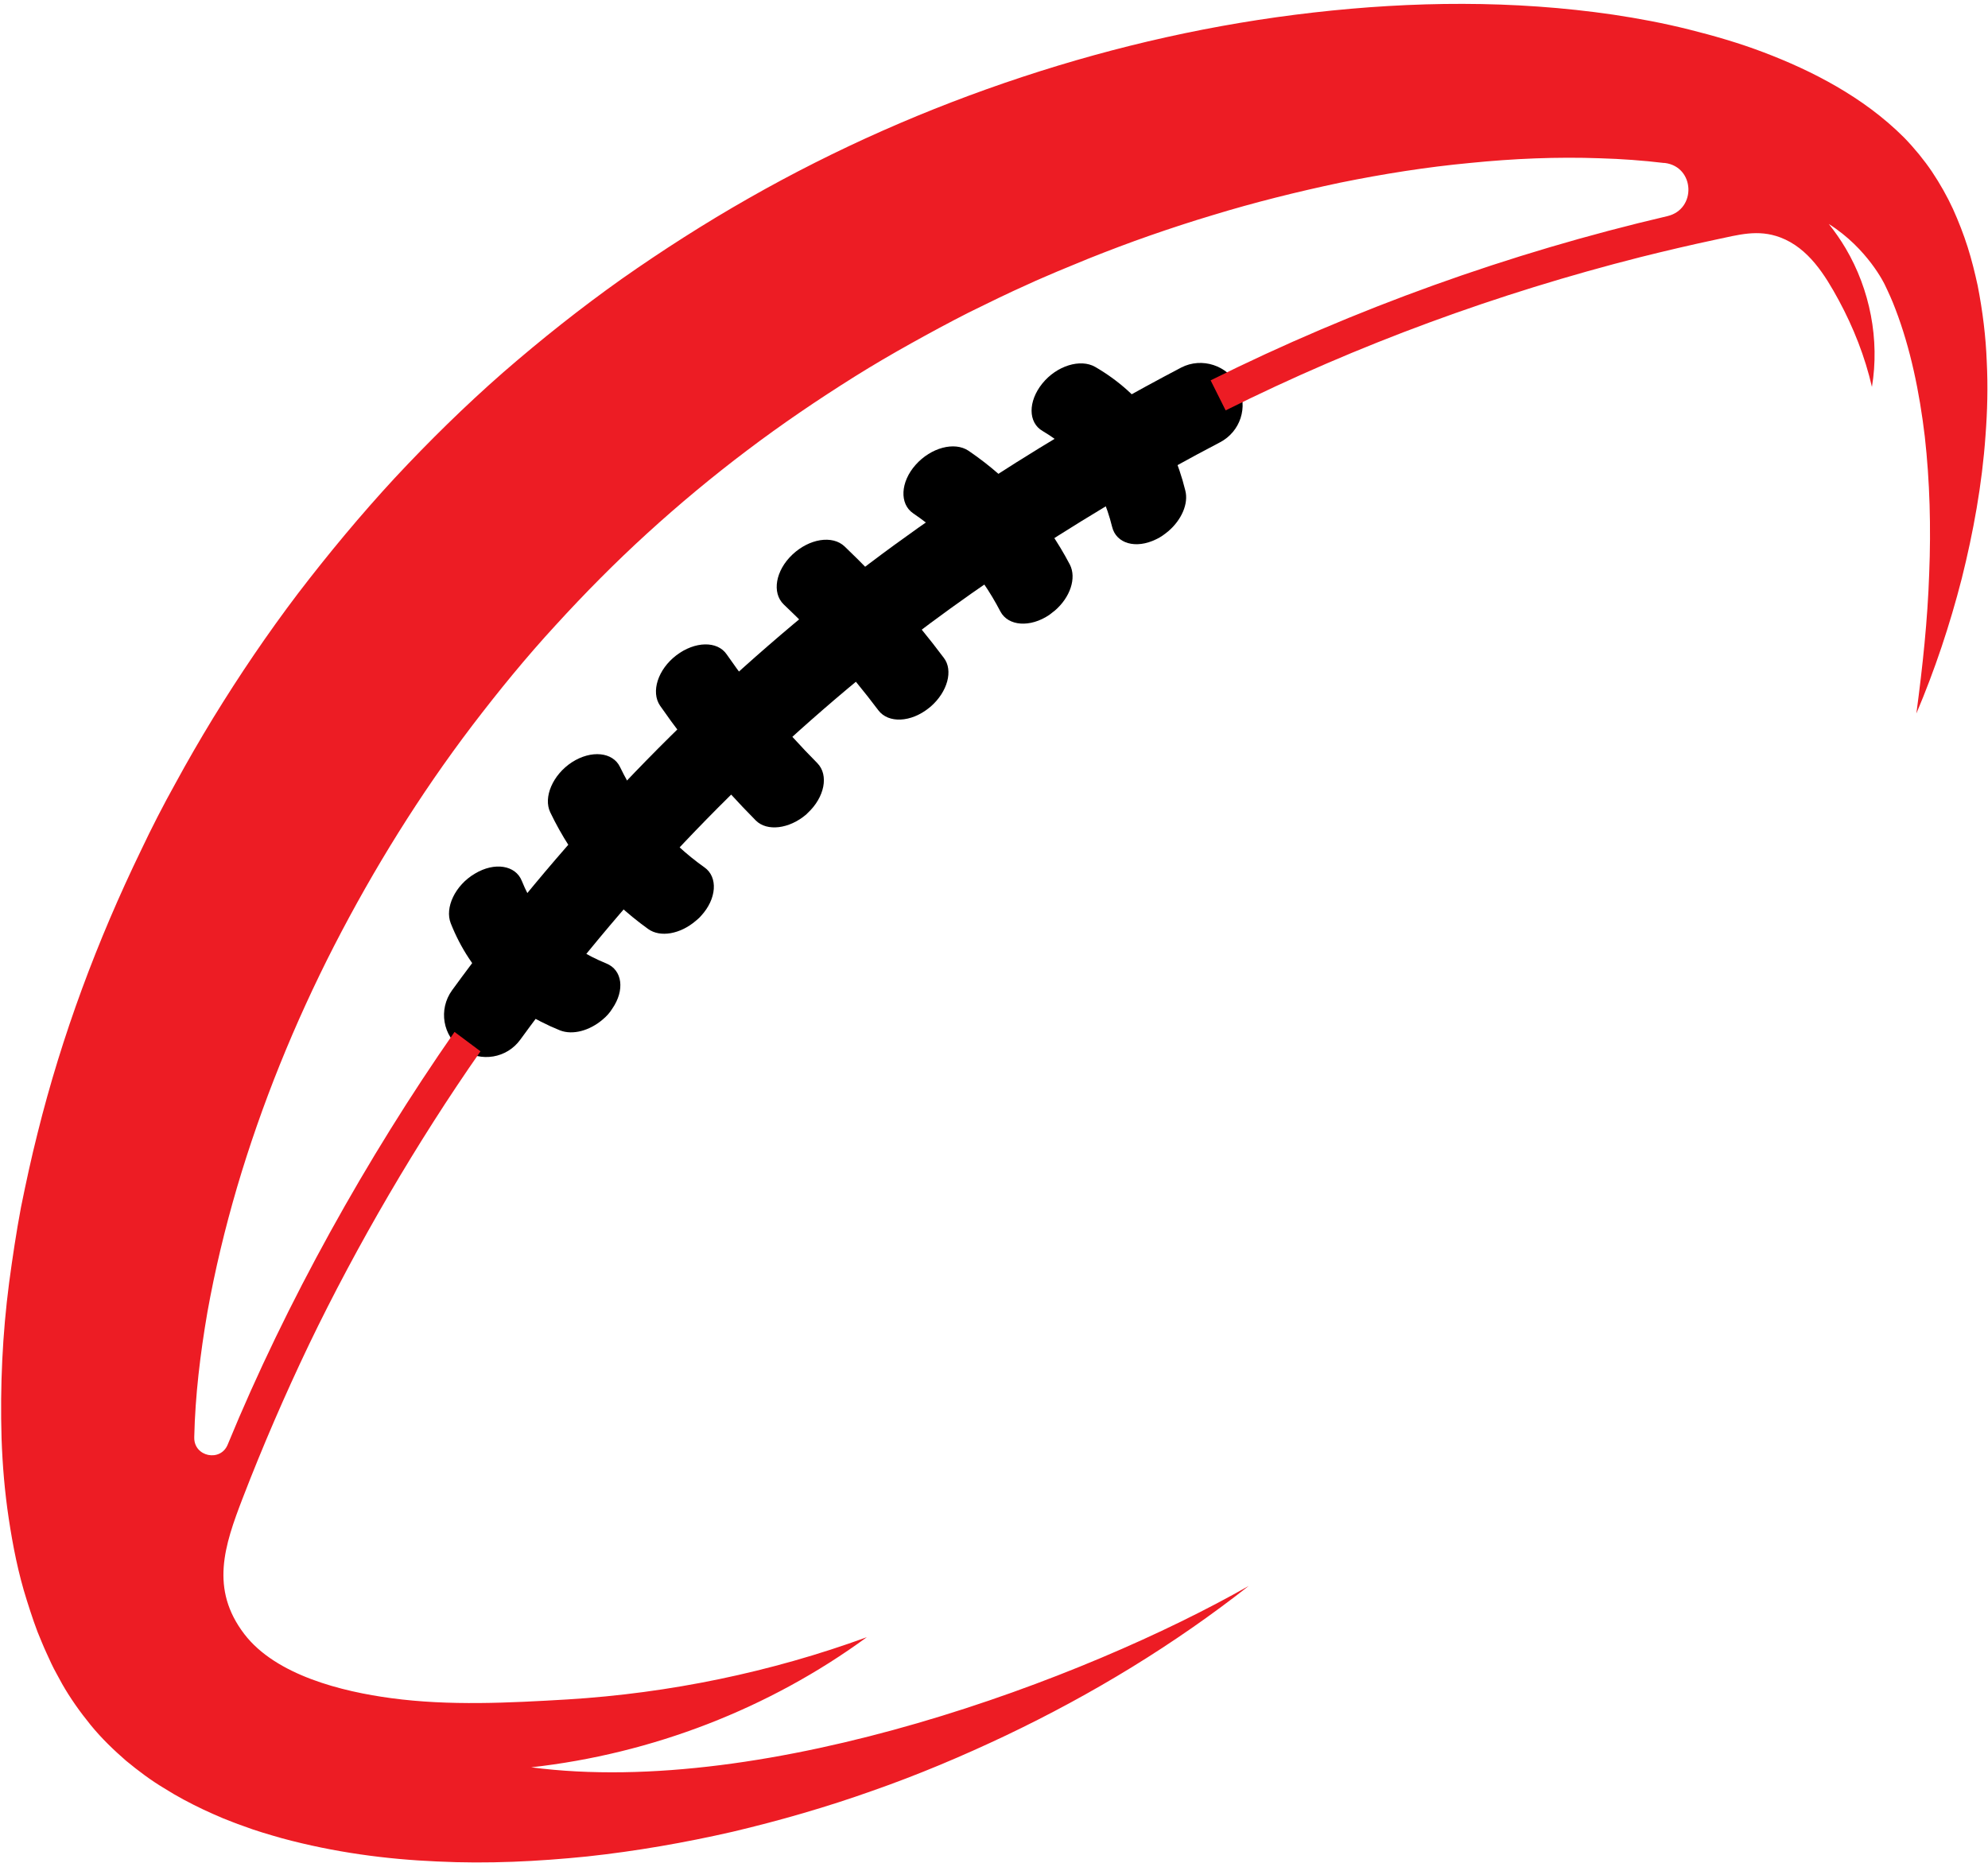
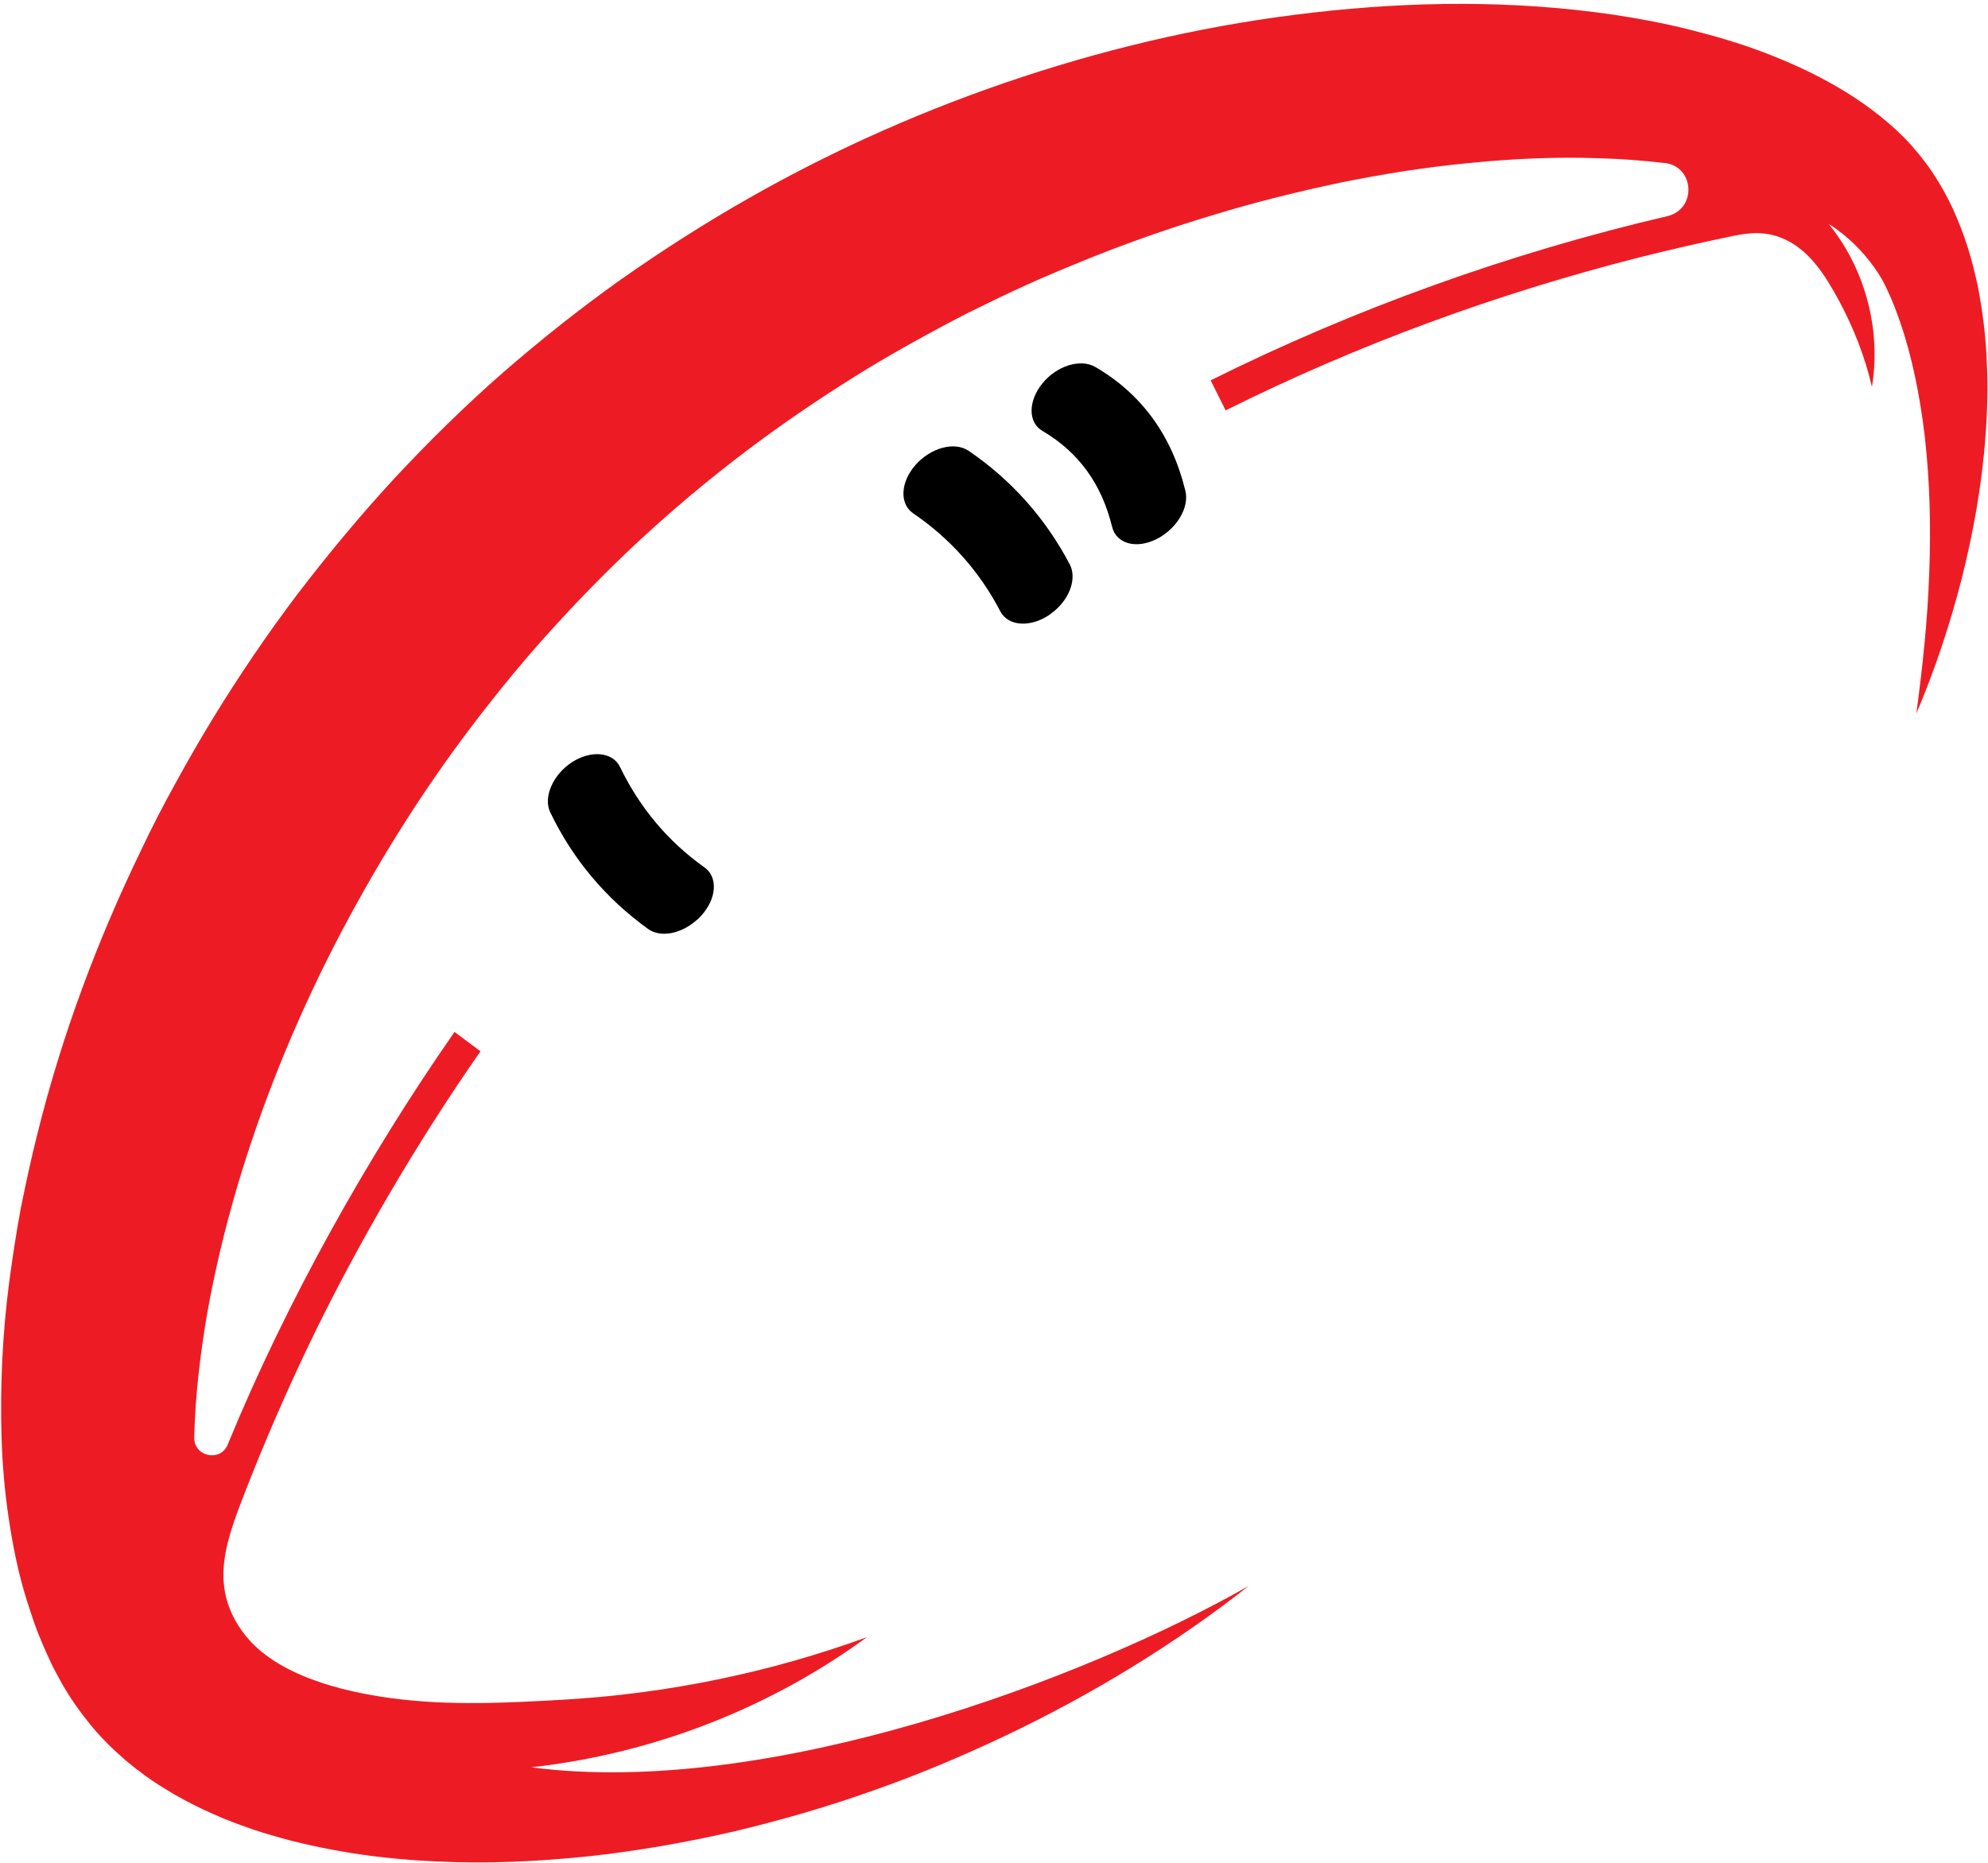
<svg xmlns="http://www.w3.org/2000/svg" height="595.5" preserveAspectRatio="xMidYMid meet" version="1.0" viewBox="682.1 701.5 635.5 595.5" width="635.5" zoomAndPan="magnify">
  <g>
    <g>
      <g id="change1_3">
-         <path d="M1077.9,825c3.3,6.6,0.7,14.5-5.8,17.9c-40,20.9-79.9,46.8-111.1,72.2c-42.5,34.5-80.3,74.4-112.6,118.8 c-4.3,5.9-12.5,7.3-18.6,3.1v0c-6.2-4.3-7.6-12.8-3.2-18.9c33.7-46.3,73.1-87.9,117.4-123.9c42.3-34.4,87.1-60.2,115.7-75.2 C1066.3,815.6,1074.6,818.3,1077.9,825L1077.9,825z" />
-       </g>
+         </g>
      <g id="change2_1">
        <path d="M1290.8,745.5c-6.7-6.7-14.1-12-21.7-16.4c-7.6-4.4-15.4-7.9-23.3-10.9c-7.9-3-15.9-5.3-23.9-7.3 c-8-2-16-3.5-24-4.7c-32.1-4.7-64.3-4.3-95.9-0.7c-31.7,3.6-62.8,10.6-93.1,20.6c-30.3,10-59.6,22.9-87.5,38.8 c-13.9,7.9-27.5,16.6-40.6,25.8c-13.1,9.3-25.7,19.3-37.9,29.9c-12.1,10.6-23.6,21.9-34.6,33.7c-10.9,11.8-21.2,24.2-31,37 c-9.7,12.8-18.7,26.1-27.1,39.8c-4.2,6.9-8.2,13.8-12,20.8c-3.9,7-7.6,14.2-11,21.4c-14,28.9-25.3,59.1-33.1,90.5 c-2,7.9-3.7,15.8-5.3,23.7c-1.5,8-2.7,16-3.8,24.2c-2.1,16.2-2.9,32.8-2.4,49.7c0.3,8.5,1,17,2.3,25.6c1.3,8.6,3,17.4,5.8,26.2 c0.7,2.2,1.4,4.4,2.2,6.7l1.2,3.3l1.4,3.4c0.9,2.2,2,4.5,3,6.7c0.5,1.1,1.1,2.2,1.7,3.3c0.6,1.1,1.2,2.2,1.8,3.3 c2.5,4.4,5.6,8.8,9.1,13.1c3.6,4.4,7.4,8,11.3,11.4c4,3.3,8,6.3,12.2,8.8c4.1,2.6,8.3,4.8,12.5,6.8c2.1,1,4.2,1.9,6.3,2.8 c2.1,0.8,4.2,1.7,6.3,2.4c4.2,1.6,8.4,2.8,12.6,4c16.7,4.5,33.2,6.7,49.5,7.4c8.1,0.4,16.2,0.4,24.2,0.1c8-0.3,15.9-0.9,23.8-1.7 c15.7-1.7,31.2-4.4,46.5-7.9c15.2-3.6,30.1-7.9,44.7-13.1c14.6-5.1,28.8-11.1,42.7-17.7c27.7-13.2,53.8-29.1,77.6-47.8 c-52.3,29.8-153.7,67.9-229.4,58c38.6-4.3,76-18.7,107.3-41.6c-30.7,11.2-63.1,17.9-95.7,19.9c-18.7,1.1-37.7,2.1-56.3-0.4 c-15.7-2.1-36.9-7.3-47-20.5c-11-14.4-6.4-28.2-0.5-43.5c6.4-16.6,13.5-33,21.2-49.1c15.3-31.8,34.6-64.8,54.8-93.7l-8.3-6.2 c-28,40.2-53.8,86.4-72.5,131.9c-2.3,5.7-10.8,3.9-10.7-2.2c0-0.1,0-0.2,0-0.3c0.3-13.1,1.9-26.4,4.2-39.8 c2.4-13.4,5.6-26.7,9.5-40c7.8-26.4,18.3-52.3,31-77.1c12.7-24.7,27.4-48.4,44.2-70.5c8.4-11,17.2-21.8,26.6-32 c9.3-10.2,19.1-20.1,29.3-29.4c10.2-9.3,20.9-18.2,31.9-26.5c11.1-8.4,22.6-16.2,34.4-23.6c5.9-3.7,11.9-7.2,18-10.6 c6.1-3.4,12.2-6.7,18.5-9.9c6.3-3.1,12.6-6.2,18.9-9c3.2-1.5,6.4-2.8,9.6-4.2c3.2-1.3,6.5-2.7,9.7-4c6.5-2.6,13.1-5.1,19.7-7.4 c6.6-2.3,13.3-4.5,20-6.5c13.4-4.1,27.1-7.5,40.8-10.4c13.8-2.8,27.6-5,41.5-6.3c13.9-1.4,27.8-2,41.6-1.5 c6.9,0.2,13.7,0.7,20.4,1.5c0.1,0,0.2,0,0.3,0c9.6,1.2,10.2,14.8,0.8,17c-50.5,11.8-100,29.6-146,52.5l4.8,9.6 c42.3-21.1,86.9-37.4,132.6-49c8-2,16.1-3.9,24.1-5.6c7.2-1.5,13.4-3.4,20.6-0.7c9,3.4,14.3,12,18.7,20.1 c4.7,8.7,8.4,18.1,10.6,27.7c2.5-15.1-0.6-31.1-8.4-44.3c-1.6-2.7-3.4-5.3-5.4-7.8c12.5,7.9,17.9,19.4,17.9,19.4 c1.2,2.5,2.4,5.1,3.4,7.8c4.8,12.5,7.7,26.5,9.4,40.8c1.6,14.3,2,29,1.4,43.8c-0.5,14.8-2.1,29.7-4.1,44.7 c5.9-13.9,10.7-28.3,14.5-43.1c3.7-14.8,6.5-30.1,7.6-45.7c0.6-7.8,0.8-15.7,0.4-23.7c-0.3-8-1.3-16.1-2.9-24.3 c-0.9-4.1-1.9-8.2-3.2-12.3c-1.3-4.1-2.9-8.2-4.7-12.2c-1.9-4.1-4.1-8-6.7-11.9C1297.2,752.7,1294.1,748.9,1290.8,745.5z" fill="#ed1c24" />
      </g>
      <g id="change1_4">
-         <path d="M874.8,1027.4c-4.2,3.6-9.6,5.1-13.7,3.5c-16.8-6.8-28.6-18.3-34.9-34.2c-2-5,1.4-12.2,7.7-15.9c6.3-3.8,13-2.7,15,2.3 c5,12.4,13.8,21,27,26.4c5.2,2.1,6,8.6,1.9,14.5C877,1025.3,876,1026.4,874.8,1027.4z" />
-       </g>
+         </g>
      <g>
        <g id="change1_2">
          <path d="M904.5,995.9c-4.9,4.2-11.3,5.4-15.2,2.6c-13.5-9.7-24.1-22.3-31.3-37.3c-2.3-4.8,0.8-12,6.9-16 c6.2-4,13.1-3.3,15.4,1.5c6.3,13,15.3,23.8,27,32.1c4.4,3.1,3.9,10.1-1.1,15.5C905.7,994.9,905.1,995.4,904.5,995.9z" />
        </g>
      </g>
      <g>
        <g id="change1_5">
-           <path d="M939.8,961.9c-5.4,4.6-12.5,5.5-16.1,1.9c-11.2-11.3-21.5-23.6-30.6-36.7c-3-4.4-0.7-11.6,5.2-16.1 c5.9-4.5,13.1-4.7,16.1-0.3c8.6,12.4,18.4,24.1,29,34.8c3.7,3.8,2.3,10.9-3.1,15.9C940.1,961.6,939.9,961.8,939.8,961.9z" />
-         </g>
+           </g>
      </g>
      <g>
        <g id="change1_6">
-           <path d="M979.6,927.4c-0.2,0.1-0.3,0.3-0.5,0.4c-5.8,4.7-13,5-16.2,0.8c-9.1-12.1-19.3-23.5-30.3-33.9 c-3.8-3.7-2.6-10.8,2.8-15.9c5.4-5.1,12.8-6.3,16.7-2.6c11.5,11,22.2,22.9,31.7,35.6C986.9,915.8,985,922.7,979.6,927.4z" />
-         </g>
+           </g>
      </g>
      <g>
        <g id="change1_7">
          <path d="M1019.3,896.7c-0.6,0.5-1.2,0.9-1.8,1.4c-6.1,4.1-13.1,3.6-15.6-1.1c-6.6-12.7-16-23.3-27.9-31.4 c-4.4-3-4.1-10,0.8-15.5c4.9-5.5,12.4-7.5,16.9-4.5c13.8,9.4,24.7,21.7,32.4,36.4C1026.3,886.3,1024.2,892.5,1019.3,896.7z" />
        </g>
      </g>
      <g>
        <g id="change1_1">
          <path d="M1055.6,871.3c-1.2,1-2.4,1.9-3.9,2.6c-6.5,3.2-12.8,1.4-14.1-4c-3.4-13.8-10.7-23.8-22.2-30.6 c-4.7-2.7-4.7-9.5-0.1-15.2c4.6-5.7,12.2-8,16.9-5.3c14.8,8.6,24.5,21.9,28.8,39.5C1062.1,862.5,1059.8,867.7,1055.6,871.3z" />
        </g>
      </g>
    </g>
  </g>
</svg>